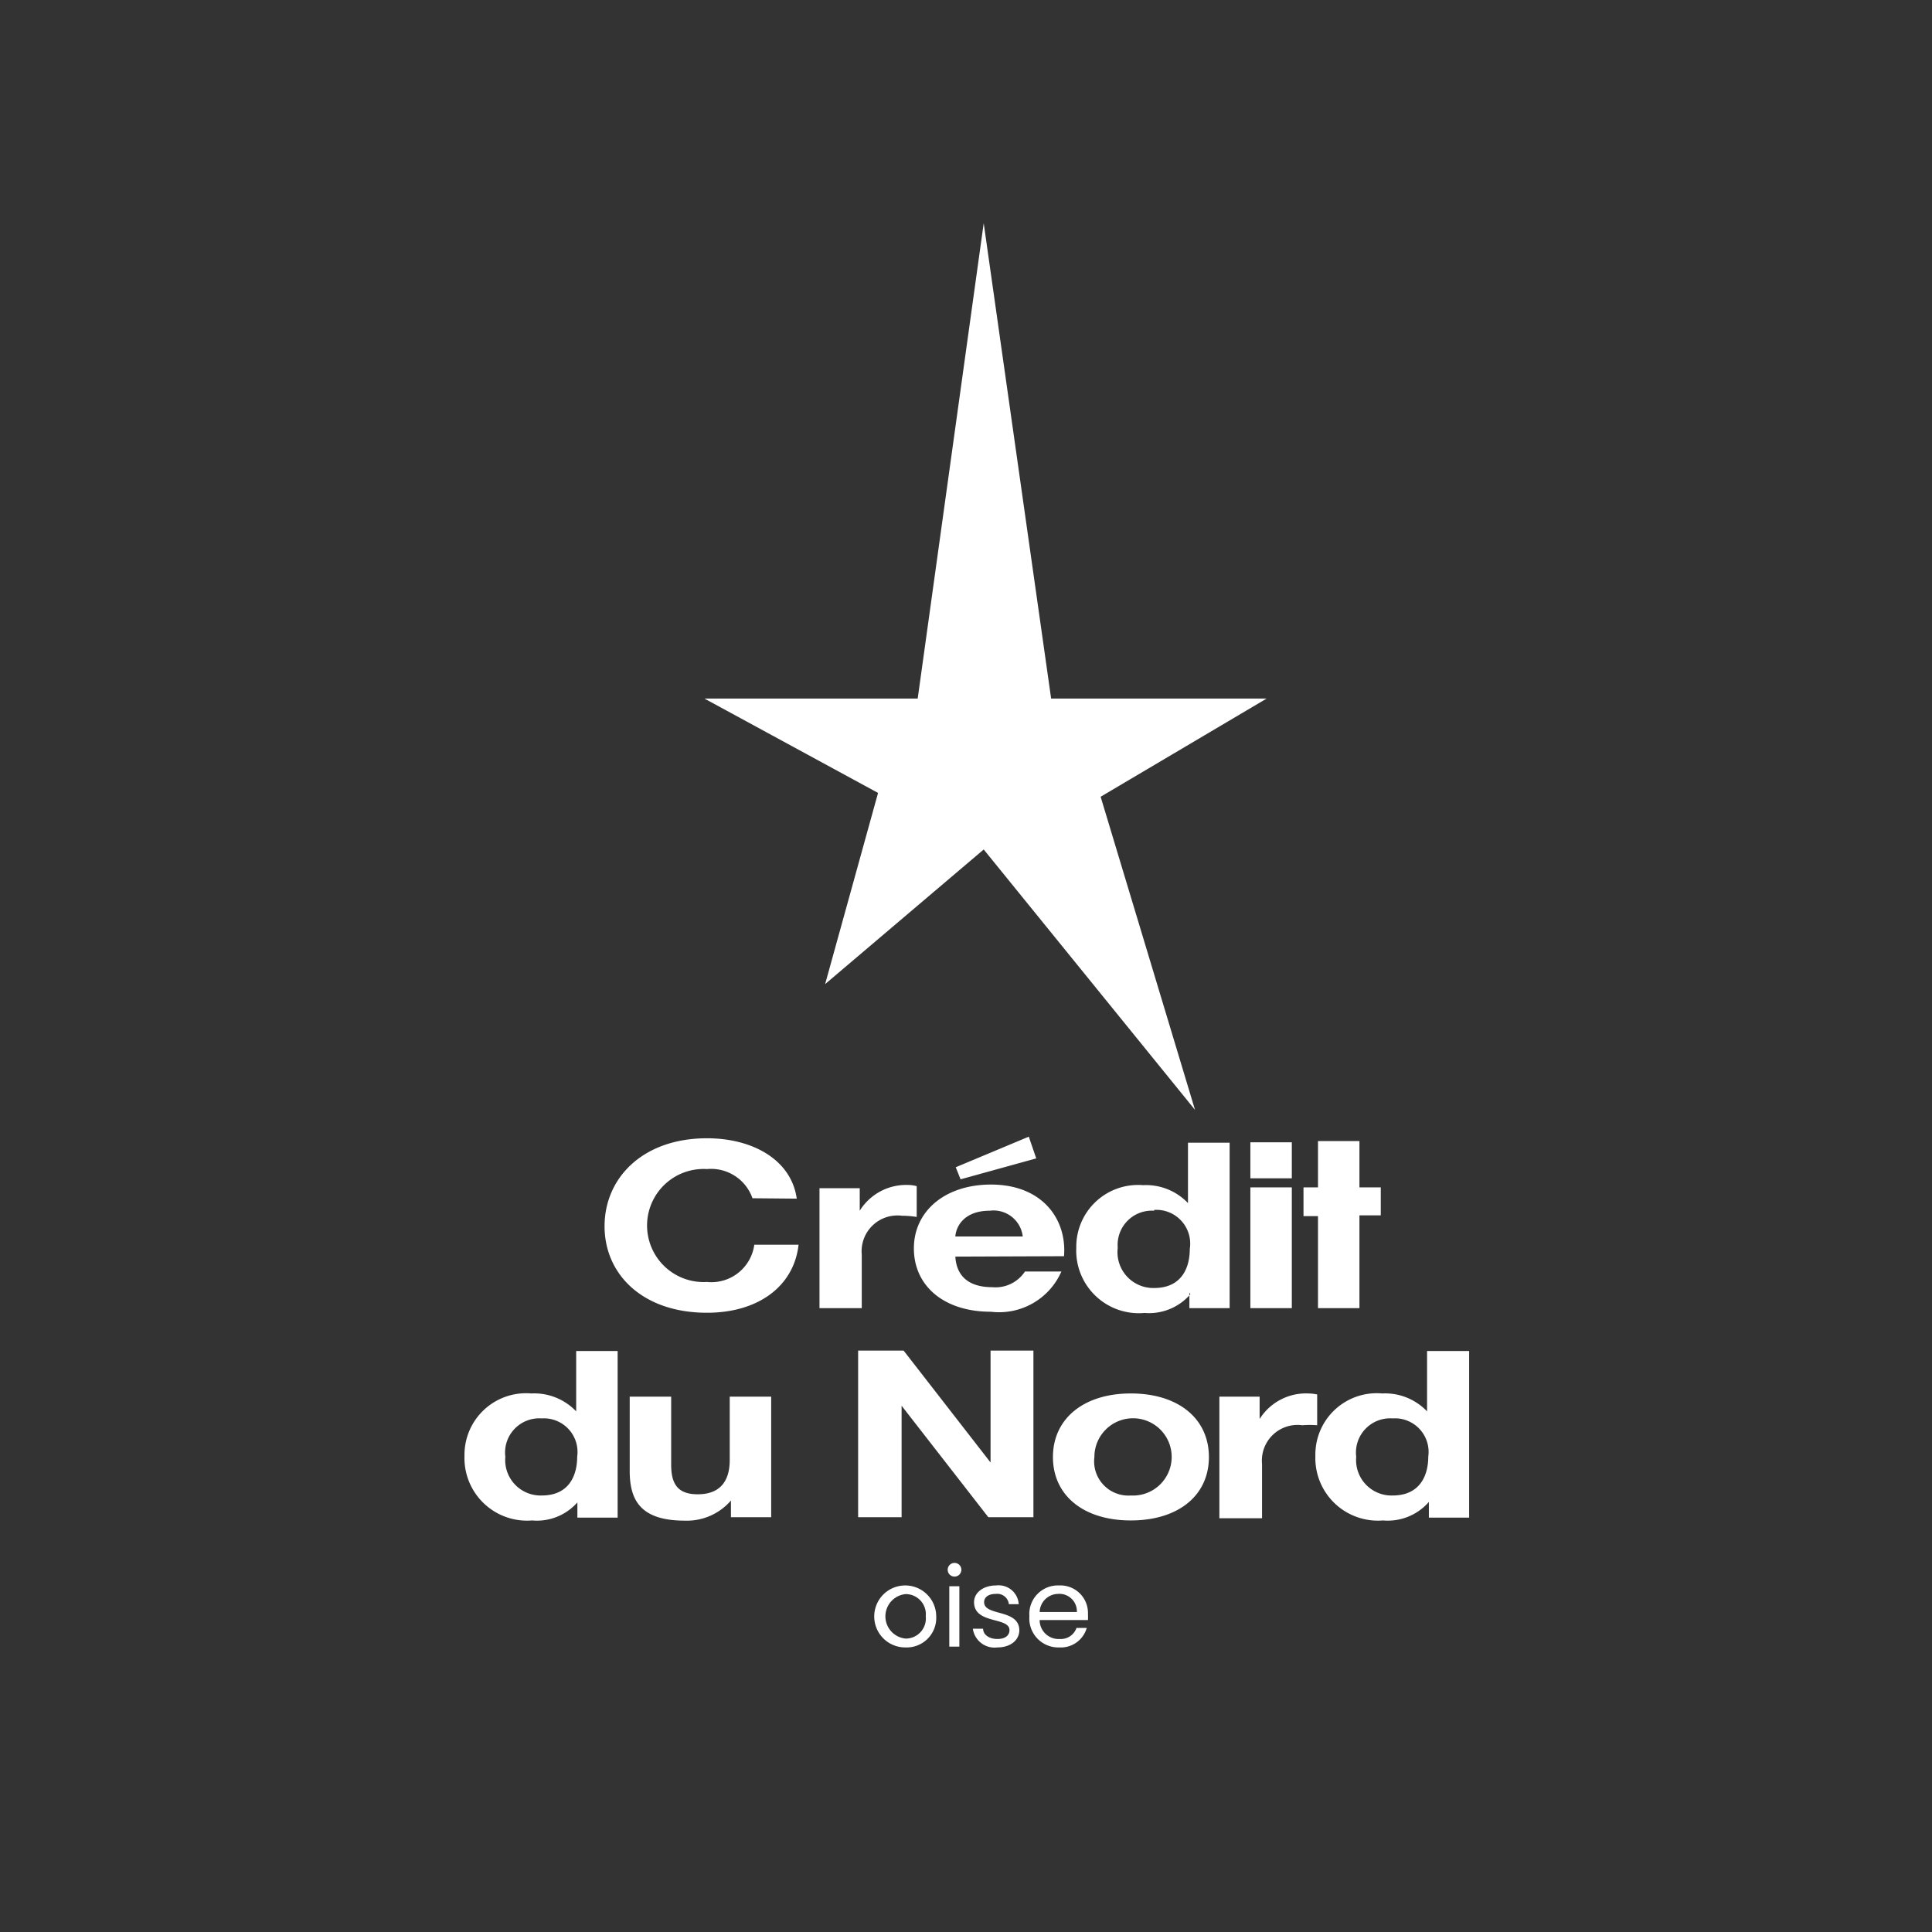
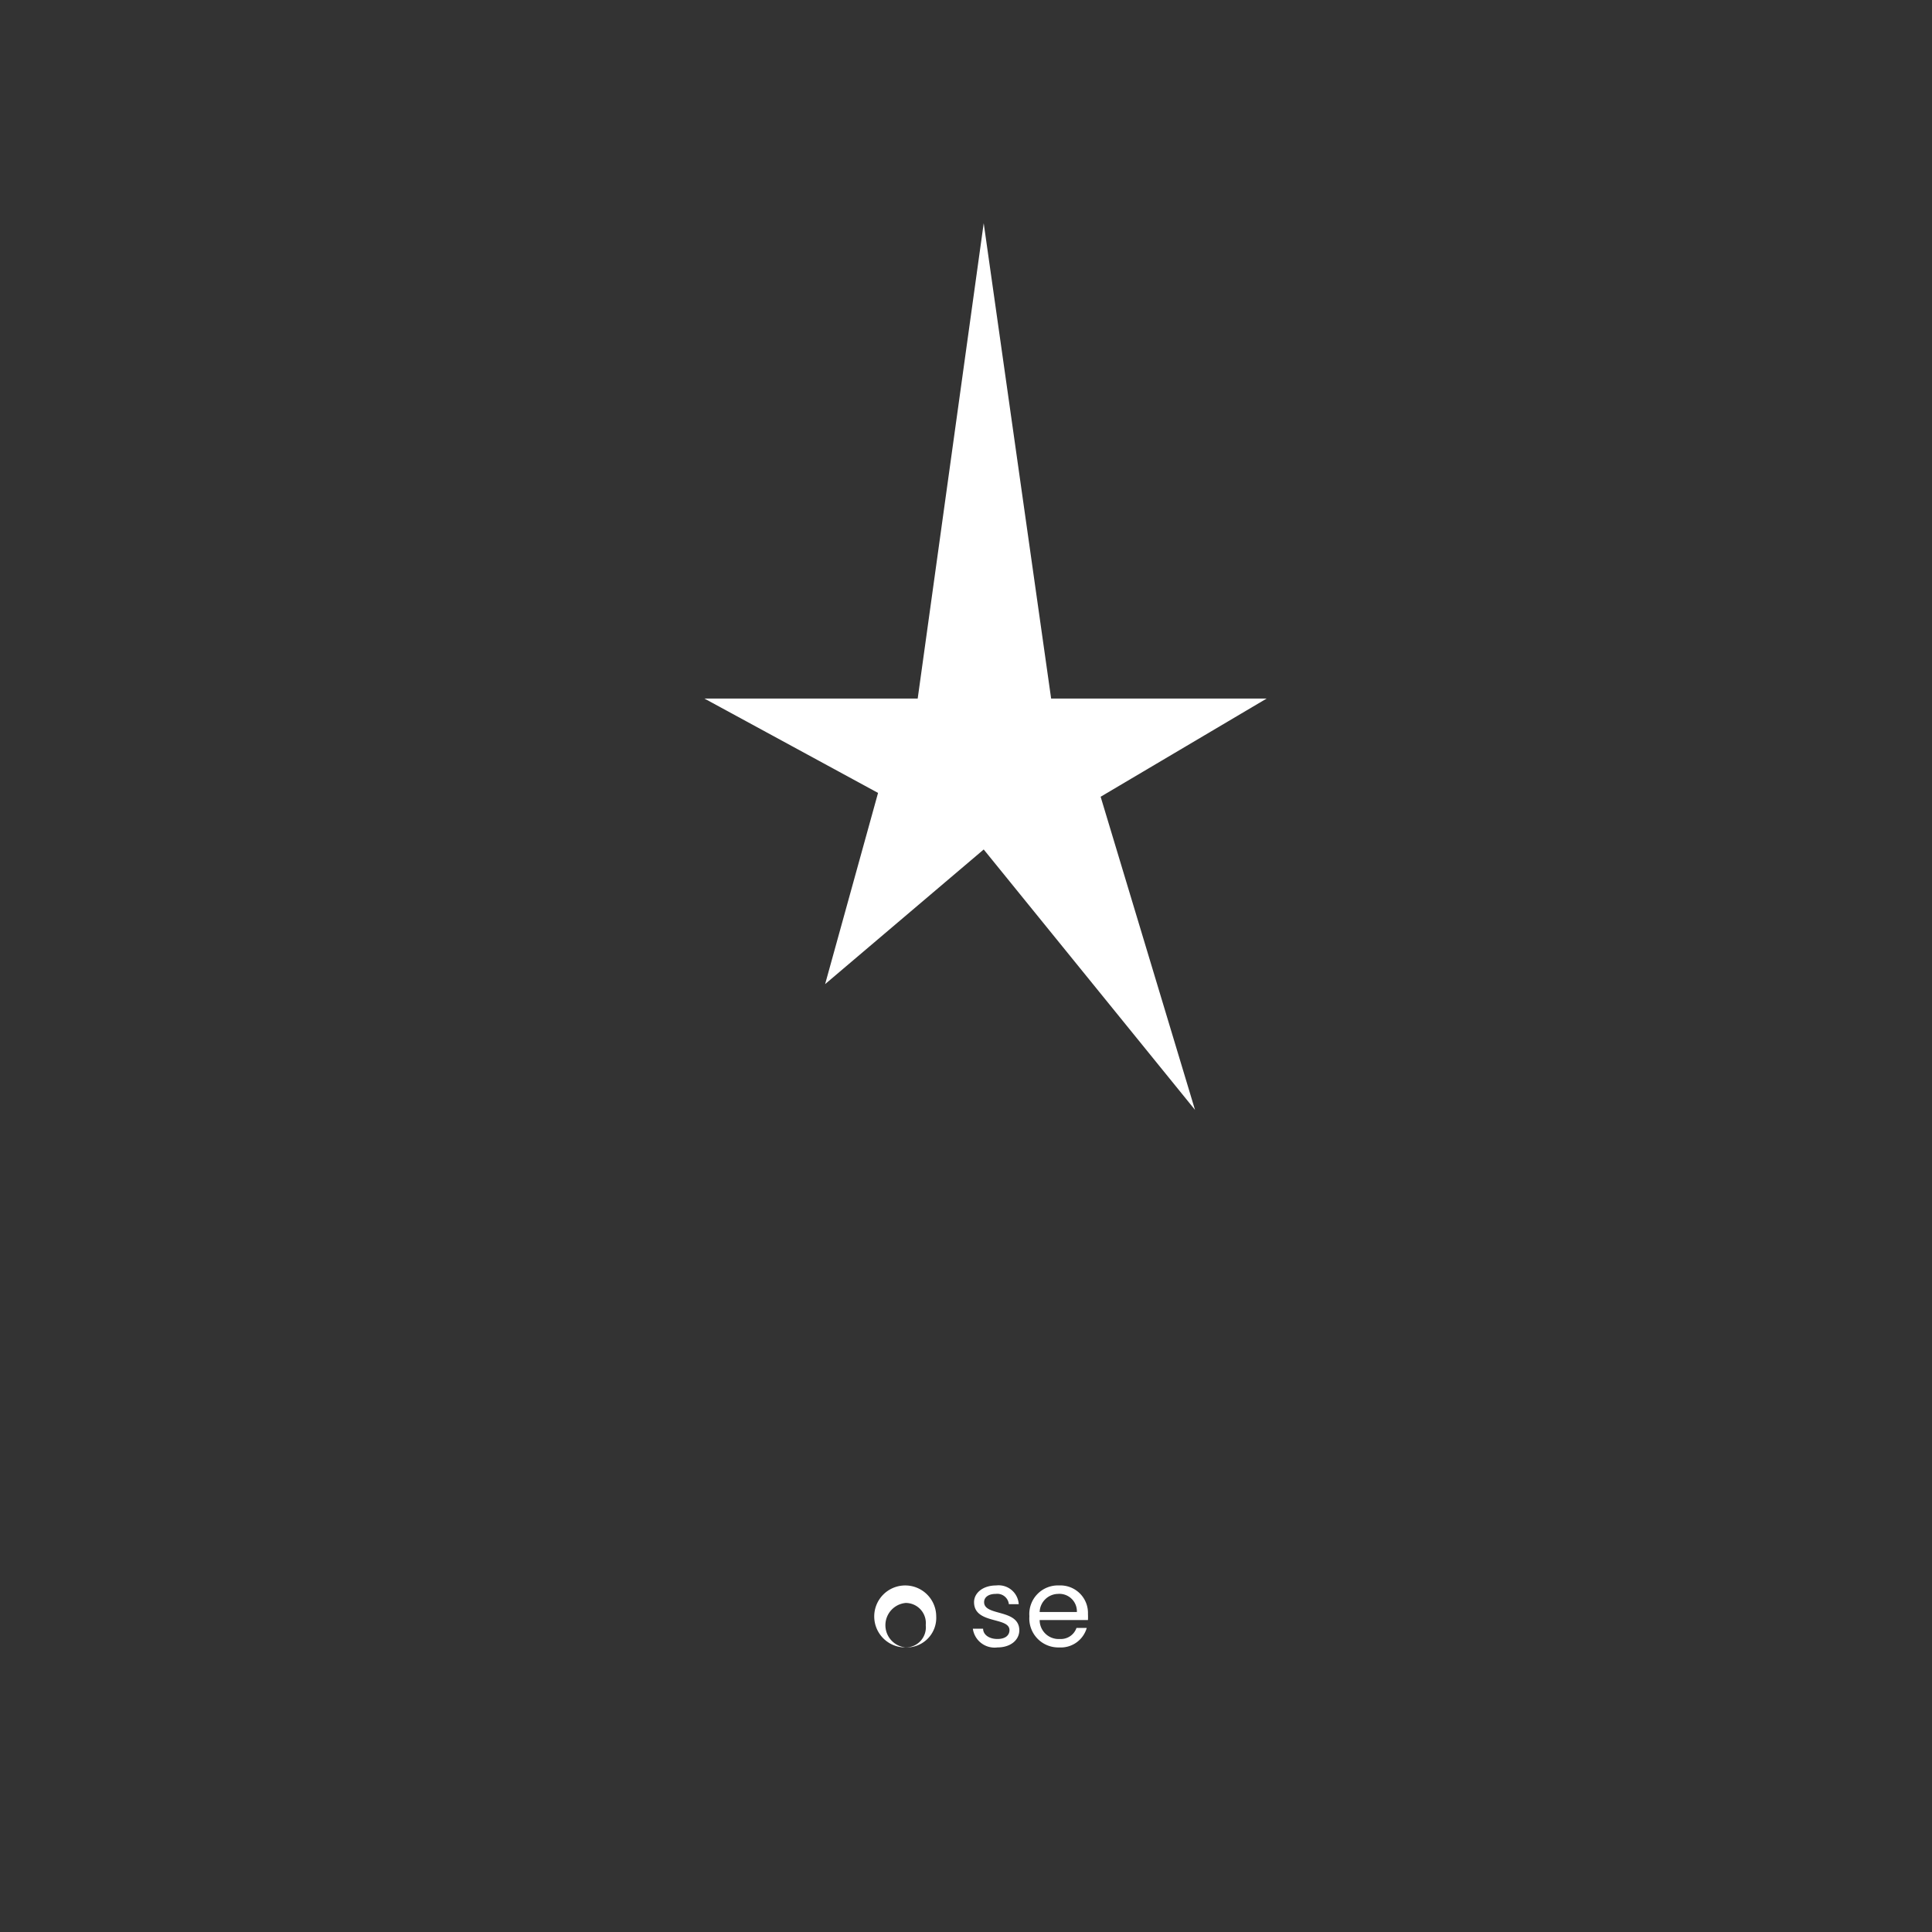
<svg xmlns="http://www.w3.org/2000/svg" id="a4a5a29c-140c-4ecc-89b7-8a5f67a30299" data-name="Calque 1" width="96" height="96" viewBox="0 0 96 96">
  <rect x="0" y="0" width="96" height="96" fill="#333333" stroke="none" />
  <path d="M48.88,11.09,45.6,34.71H35l8.63,4.69L41,48.9l7.88-6.69,10.5,12.94L54.69,39.59l8.25-4.88H52.23L48.88,11.09Z" style="fill:#fff;fill-rule:evenodd" />
-   <path d="M37.39,59.54a2.18,2.18,0,0,0-2.26-1.45,2.81,2.81,0,1,0,0,5.61,2.15,2.15,0,0,0,2.35-1.85h2.2c-.23,2.06-2,3.38-4.55,3.38-3.2,0-5.09-1.91-5.09-4.3s1.89-4.37,5.09-4.37c2.27,0,4.19,1.07,4.46,3Zm3.33-.5h2v1.12h0a2.71,2.71,0,0,1,2.39-1.28,1.61,1.61,0,0,1,.44.06v1.53a4.49,4.49,0,0,0-.73-.06,1.78,1.78,0,0,0-2,1.93V65H40.72V59Zm6.75,3.4c.06,1,.7,1.52,1.84,1.52a1.75,1.75,0,0,0,1.62-.78h1.81a3.38,3.38,0,0,1-3.5,2c-2.36,0-3.83-1.3-3.83-3.15s1.55-3.17,3.83-3.17c2.55,0,3.78,1.72,3.63,3.56Zm3.35-1a1.46,1.46,0,0,0-1.64-1.28c-1.3,0-1.68.81-1.71,1.28Zm-3.09-2.84L47.49,58l3.63-1.52.37,1.08Zm11.42,5.71h0a2.72,2.72,0,0,1-2.28.93A3.11,3.11,0,0,1,53.48,62a3.07,3.07,0,0,1,3.32-3.11,2.88,2.88,0,0,1,2.23.89h0v-3H61.1V65h-2v-.77Zm-1.8-4.15A1.7,1.7,0,0,0,55.54,62,1.78,1.78,0,0,0,57.35,64c1.36,0,1.77-1,1.77-1.94A1.68,1.68,0,0,0,57.35,60.12ZM62.13,59h2.06v6H62.13Zm2.06-.45H62.13V56.76h2.06ZM65.49,65V60.43h-.72V59h.72v-2.3h2.06V59h1.06v1.39H67.55V65ZM28.71,74.63h0a2.68,2.68,0,0,1-2.27.92,3.11,3.11,0,0,1-3.36-3.21,3.06,3.06,0,0,1,3.32-3.1,2.88,2.88,0,0,1,2.23.89h0v-3h2.06v8.28h-2v-.76Zm-1.79-4.15a1.7,1.7,0,0,0-1.81,1.91,1.76,1.76,0,0,0,1.81,1.92c1.36,0,1.76-1,1.76-1.93A1.67,1.67,0,0,0,26.92,70.48Zm11.4,4.91h-2v-.83h0a2.89,2.89,0,0,1-2.29,1c-2.19,0-2.74-1-2.74-2.47V69.4h2.06v3.38c0,1,.36,1.47,1.32,1.47s1.59-.49,1.59-1.71V69.4h2.06v6Zm4.32-8.28H44.9l4.32,5.56h0V67.11h2.13v8.28H49.11L44.8,69.85h0v5.54H42.64V67.11Zm13.55,2.13c2.36,0,3.88,1.25,3.88,3.16s-1.52,3.15-3.88,3.15-3.87-1.25-3.87-3.15S53.84,69.24,56.19,69.24Zm0,5.07a1.92,1.92,0,1,0-1.81-1.91A1.7,1.7,0,0,0,56.19,74.31Zm4.4-4.91h2v1.11h0A2.72,2.72,0,0,1,65,69.24a2.3,2.3,0,0,1,.45.05v1.53a4.6,4.6,0,0,0-.74,0,1.77,1.77,0,0,0-2,1.92v2.7H60.59v-6ZM71,74.63h0a2.71,2.71,0,0,1-2.28.92,3.11,3.11,0,0,1-3.36-3.21,3.05,3.05,0,0,1,3.32-3.1,2.88,2.88,0,0,1,2.23.89h0v-3H73v8.28H71v-.76ZM69.2,70.48a1.7,1.7,0,0,0-1.81,1.91,1.76,1.76,0,0,0,1.81,1.92c1.36,0,1.77-1,1.77-1.93A1.67,1.67,0,0,0,69.2,70.48Z" style="fill:#fff;fill-rule:evenodd" />
-   <path d="M45,81.86a1.54,1.54,0,1,1,1.52-1.55A1.47,1.47,0,0,1,45,81.86Zm0-.44a1,1,0,0,0,1-1.11,1,1,0,0,0-1-1.1,1.11,1.11,0,0,0,0,2.21Z" style="fill:#fff" />
-   <path d="M47.09,78a.34.34,0,0,1,.34-.34.34.34,0,0,1,0,.68A.34.34,0,0,1,47.09,78Zm.08.82h.5v3h-.5Z" style="fill:#fff" />
+   <path d="M45,81.86a1.54,1.54,0,1,1,1.52-1.55A1.47,1.47,0,0,1,45,81.86Za1,1,0,0,0,1-1.11,1,1,0,0,0-1-1.1,1.11,1.11,0,0,0,0,2.21Z" style="fill:#fff" />
  <path d="M49.56,81.86a1.09,1.09,0,0,1-1.22-.93h.51c0,.29.29.51.71.51s.6-.2.6-.44c0-.67-1.76-.28-1.76-1.39,0-.45.43-.83,1.1-.83a1,1,0,0,1,1.12.93h-.49a.58.58,0,0,0-.65-.51c-.37,0-.58.17-.58.41,0,.71,1.73.32,1.75,1.39C50.65,81.49,50.22,81.86,49.56,81.86Z" style="fill:#fff" />
  <path d="M52.63,81.86a1.44,1.44,0,0,1-1.48-1.55,1.42,1.42,0,0,1,1.48-1.53,1.37,1.37,0,0,1,1.43,1.42,2.83,2.83,0,0,1,0,.3H51.66a.94.94,0,0,0,1,.94.82.82,0,0,0,.83-.55H54A1.34,1.34,0,0,1,52.63,81.86Zm-1-1.76h1.88a.87.87,0,0,0-.94-.9A.93.93,0,0,0,51.66,80.1Z" style="fill:#fff" />
</svg>